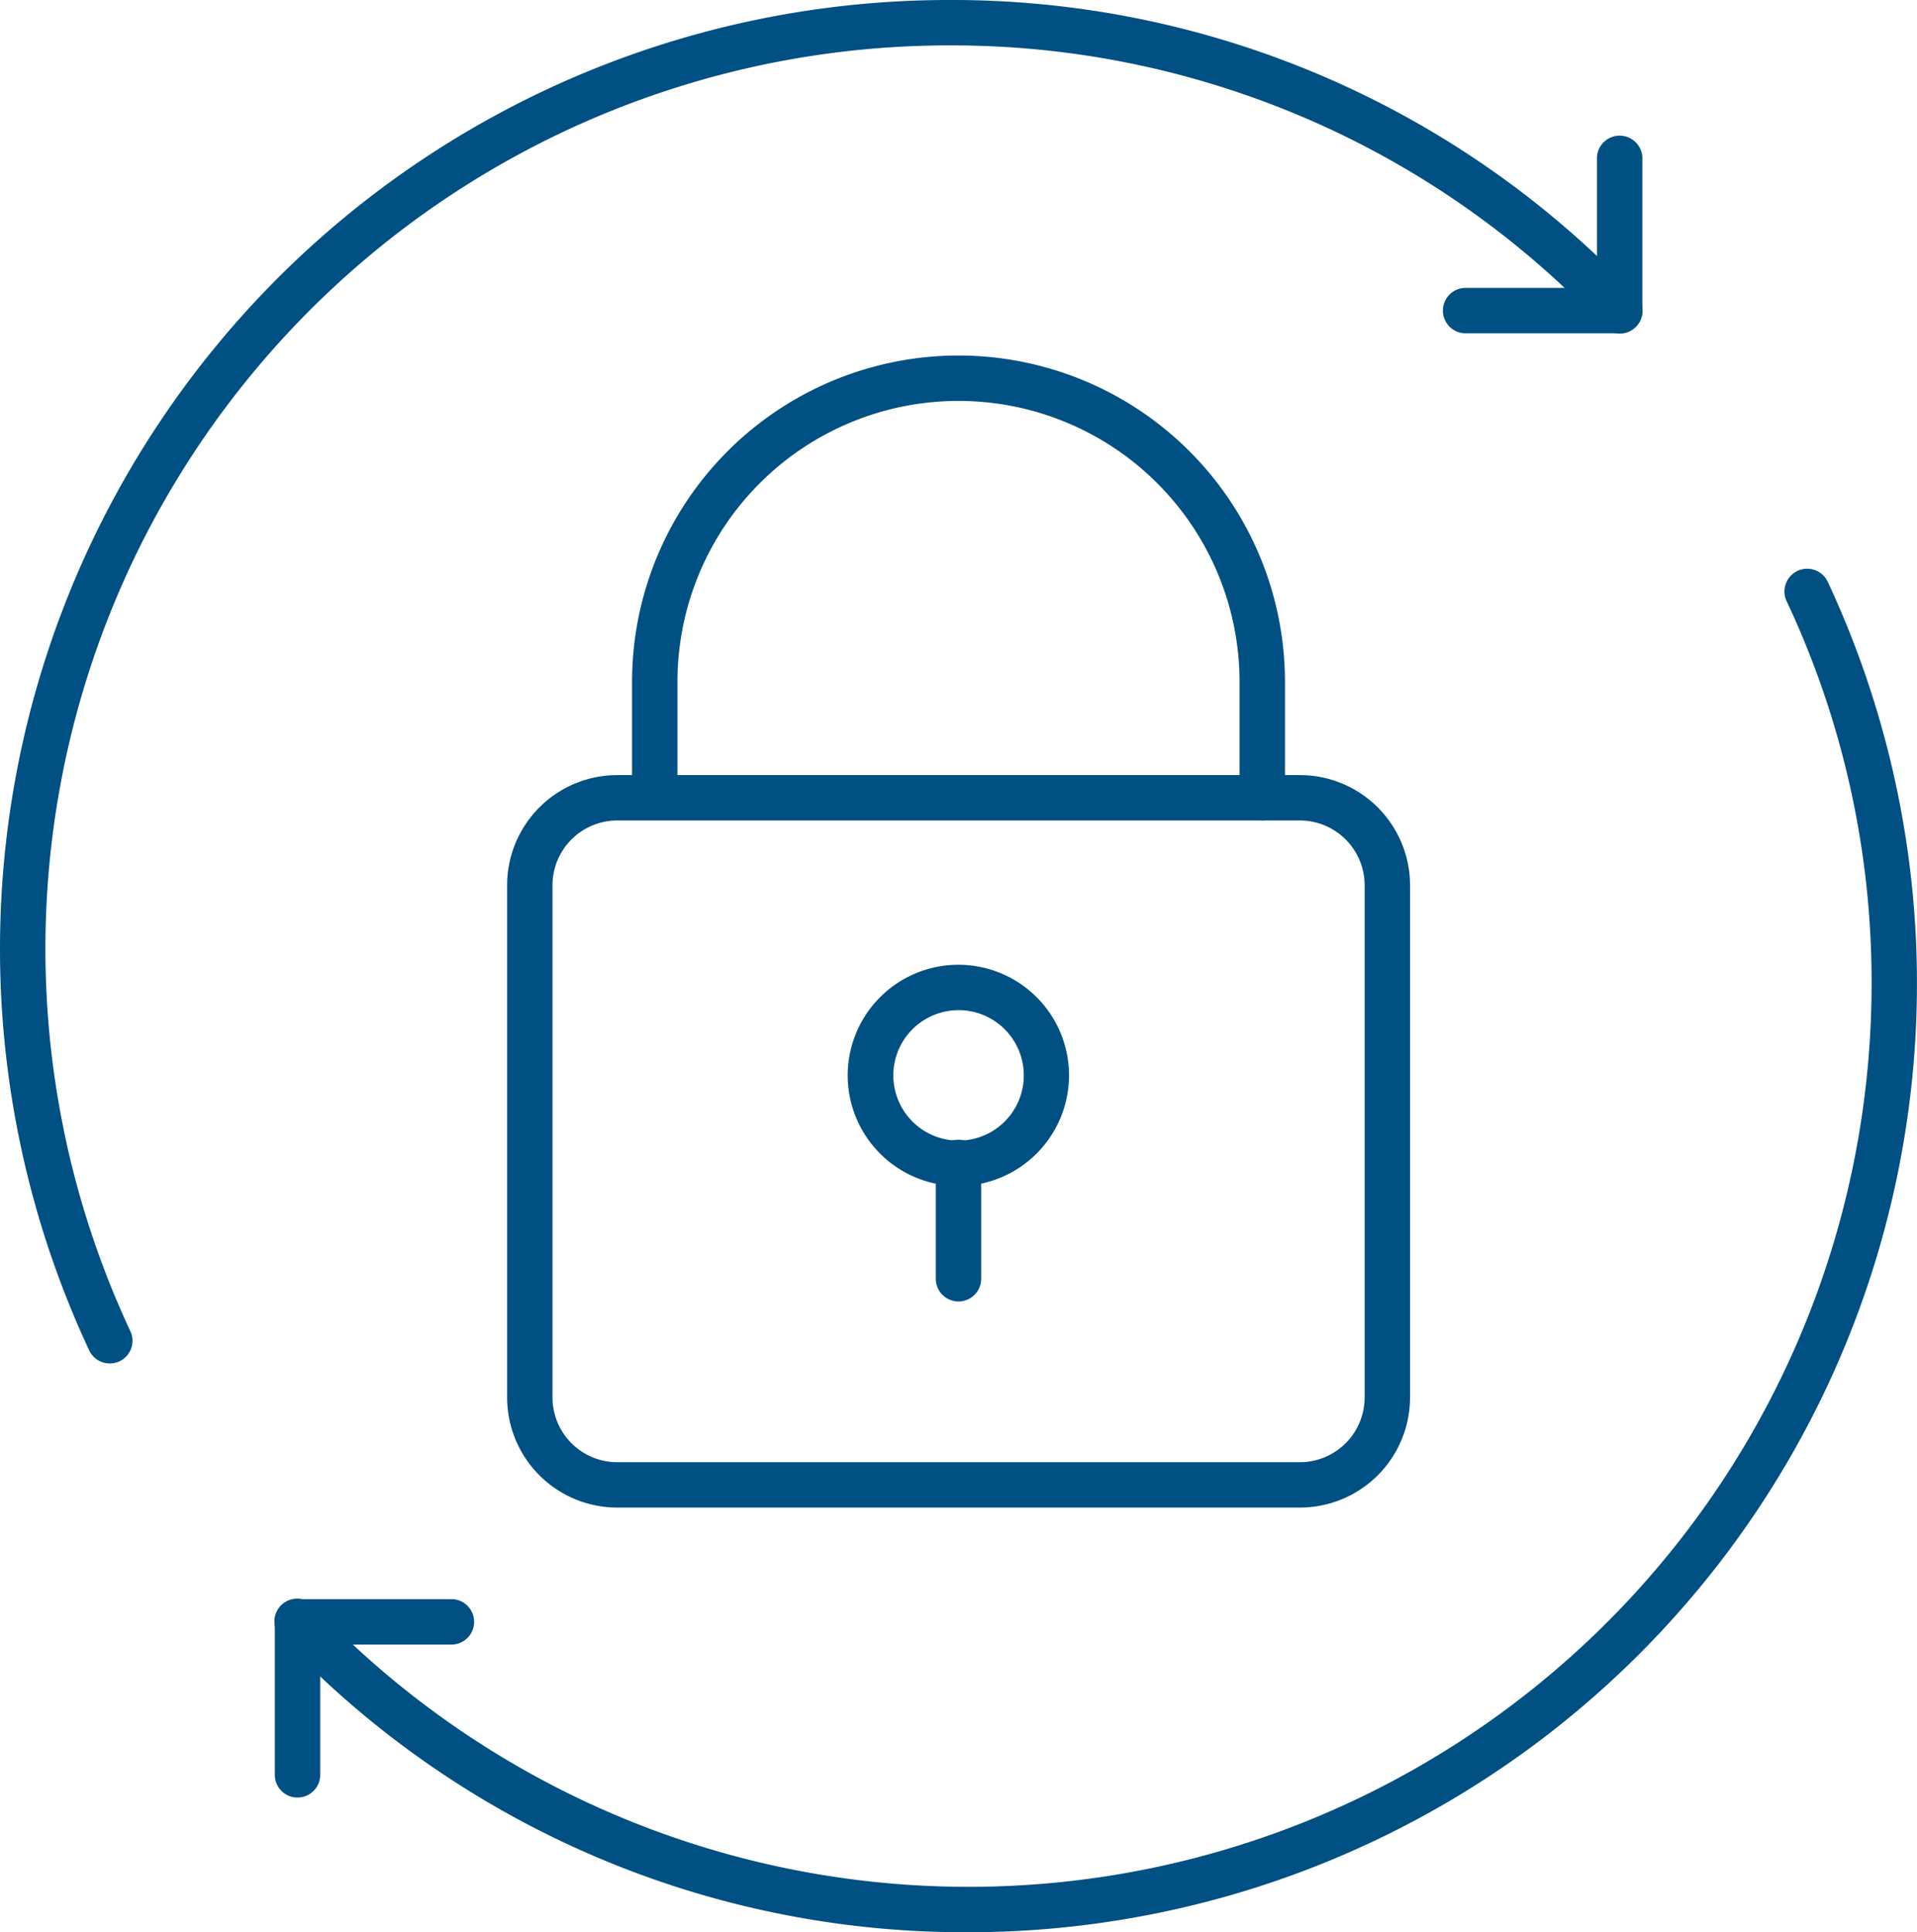
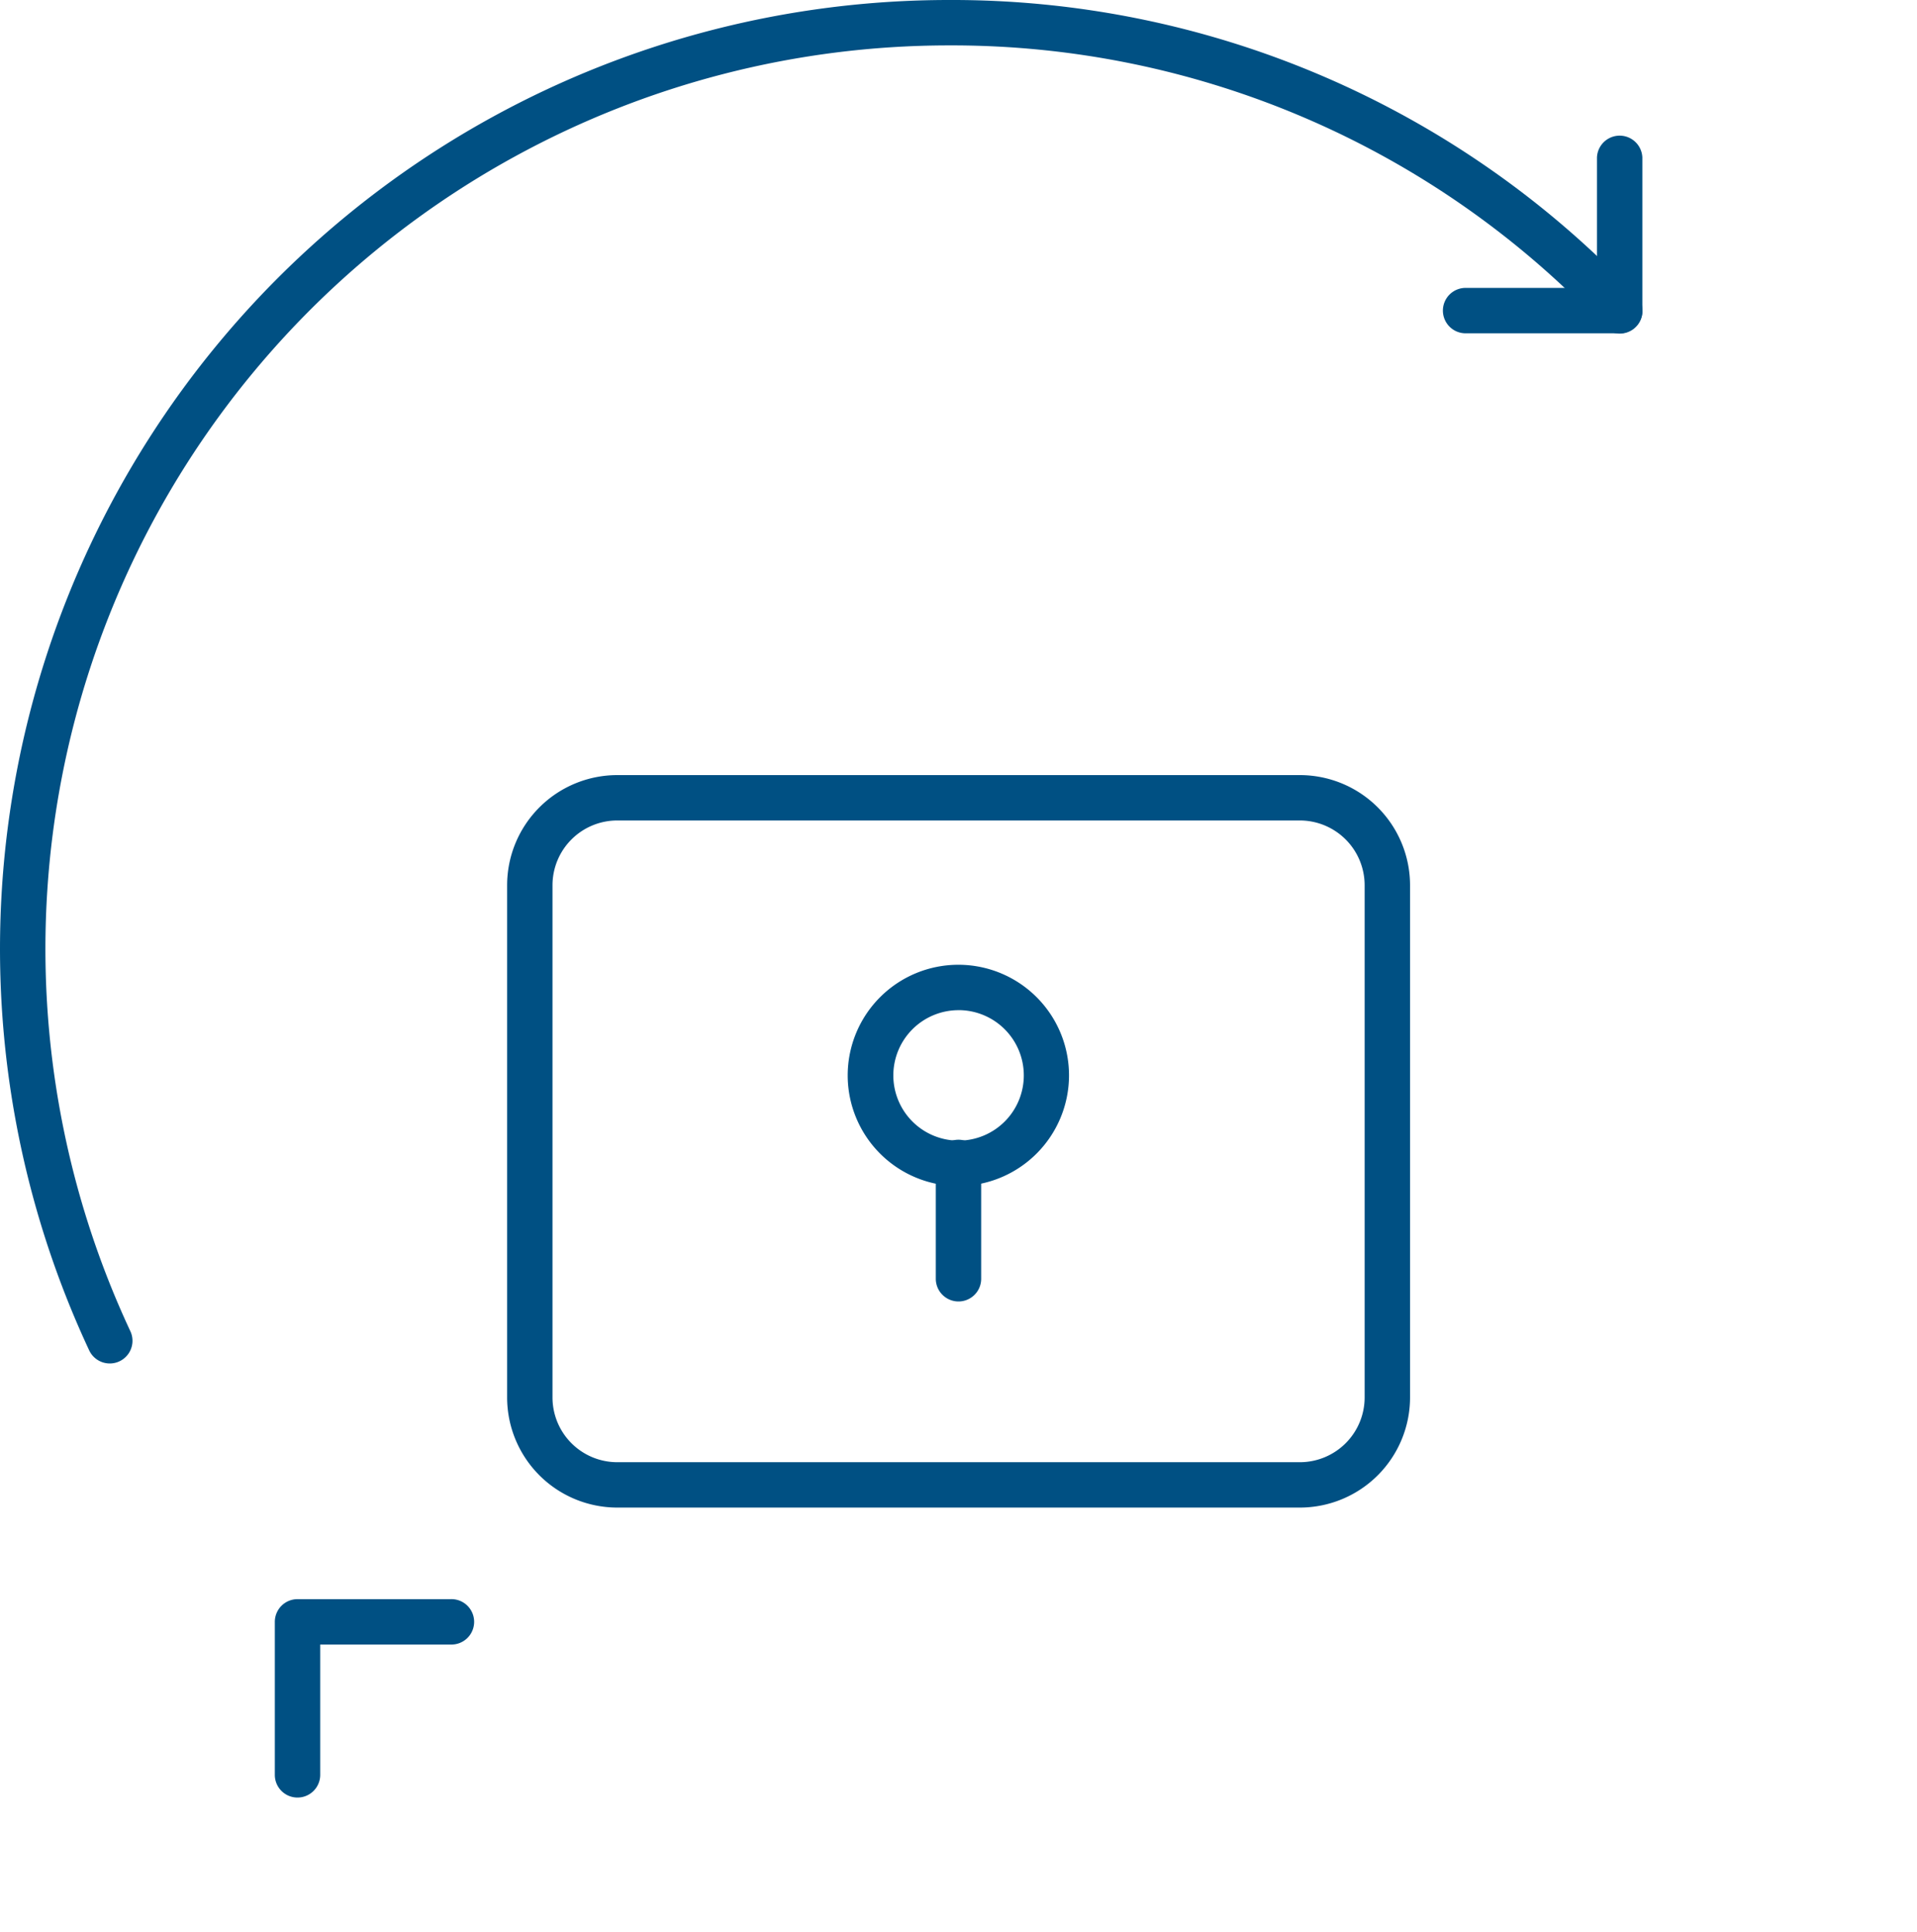
<svg xmlns="http://www.w3.org/2000/svg" width="55.126" height="55.575" viewBox="0 0 55.126 55.575">
  <defs>
    <style>.a{fill:#005083;}</style>
  </defs>
  <g transform="translate(-6.362 -63.909)">
    <g transform="translate(6.362 63.909)">
      <path class="a" d="M9.518,103.124a.653.653,0,0,1-.591-.376A27.289,27.289,0,0,1,33.638,63.909a27.031,27.031,0,0,1,19.767,8.482.653.653,0,1,1-.946.9,25.734,25.734,0,0,0-18.82-8.076,25.983,25.983,0,0,0-23.529,36.98.652.652,0,0,1-.591.929Z" transform="translate(-6.362 -63.909)" />
      <g transform="translate(41.514 3.876)">
        <path class="a" d="M43.222,72.588h-4.4a.653.653,0,1,1,0-1.305h3.752V67.531a.653.653,0,0,1,1.305,0v4.4A.653.653,0,0,1,43.222,72.588Z" transform="translate(-38.165 -66.878)" />
      </g>
      <g transform="translate(7.902 16.359)">
-         <path class="a" d="M32.364,115.657a27.036,27.036,0,0,1-19.769-8.482.653.653,0,1,1,.946-.9A25.971,25.971,0,0,0,58.334,88.382a25.729,25.729,0,0,0-2.444-11.011.653.653,0,0,1,1.184-.553,27.289,27.289,0,0,1-24.71,38.839Z" transform="translate(-12.416 -76.442)" />
-       </g>
+         </g>
      <g transform="translate(7.903 45.99)">
        <path class="a" d="M13.069,104.851a.651.651,0,0,1-.653-.653v-4.4a.652.652,0,0,1,.653-.653h4.4a.653.653,0,1,1,0,1.305H13.721V104.2A.652.652,0,0,1,13.069,104.851Z" transform="translate(-12.416 -99.141)" />
      </g>
    </g>
    <g transform="translate(20.941 86.202)">
      <path class="a" d="M40.333,102.054H20.7a3.169,3.169,0,0,1-3.165-3.165V84.152A3.169,3.169,0,0,1,20.7,80.987H40.333A3.17,3.17,0,0,1,43.5,84.152V98.889A3.17,3.17,0,0,1,40.333,102.054ZM20.7,82.292a1.863,1.863,0,0,0-1.86,1.86V98.889a1.863,1.863,0,0,0,1.86,1.86H40.333a1.864,1.864,0,0,0,1.861-1.86V84.152a1.864,1.864,0,0,0-1.861-1.86Z" transform="translate(-17.531 -80.987)" />
    </g>
    <g transform="translate(24.538 74.135)">
-       <path class="a" d="M38.408,85.115a.652.652,0,0,1-.653-.653V81.13a8.082,8.082,0,0,0-16.164,0v3.333a.653.653,0,0,1-1.305,0V81.13a9.387,9.387,0,0,1,18.775,0v3.333A.653.653,0,0,1,38.408,85.115Z" transform="translate(-20.286 -71.743)" />
-     </g>
+       </g>
    <g transform="translate(30.743 91.657)">
      <path class="a" d="M28.221,91.53A3.182,3.182,0,1,1,31.4,88.347,3.186,3.186,0,0,1,28.221,91.53Zm0-5.058A1.876,1.876,0,1,0,30.1,88.347,1.877,1.877,0,0,0,28.221,86.471Z" transform="translate(-25.04 -85.166)" />
    </g>
    <g transform="translate(33.272 96.715)">
      <path class="a" d="M27.63,93.667a.653.653,0,0,1-.653-.653V89.694a.653.653,0,1,1,1.305,0v3.321A.652.652,0,0,1,27.63,93.667Z" transform="translate(-26.977 -89.041)" />
    </g>
  </g>
</svg>